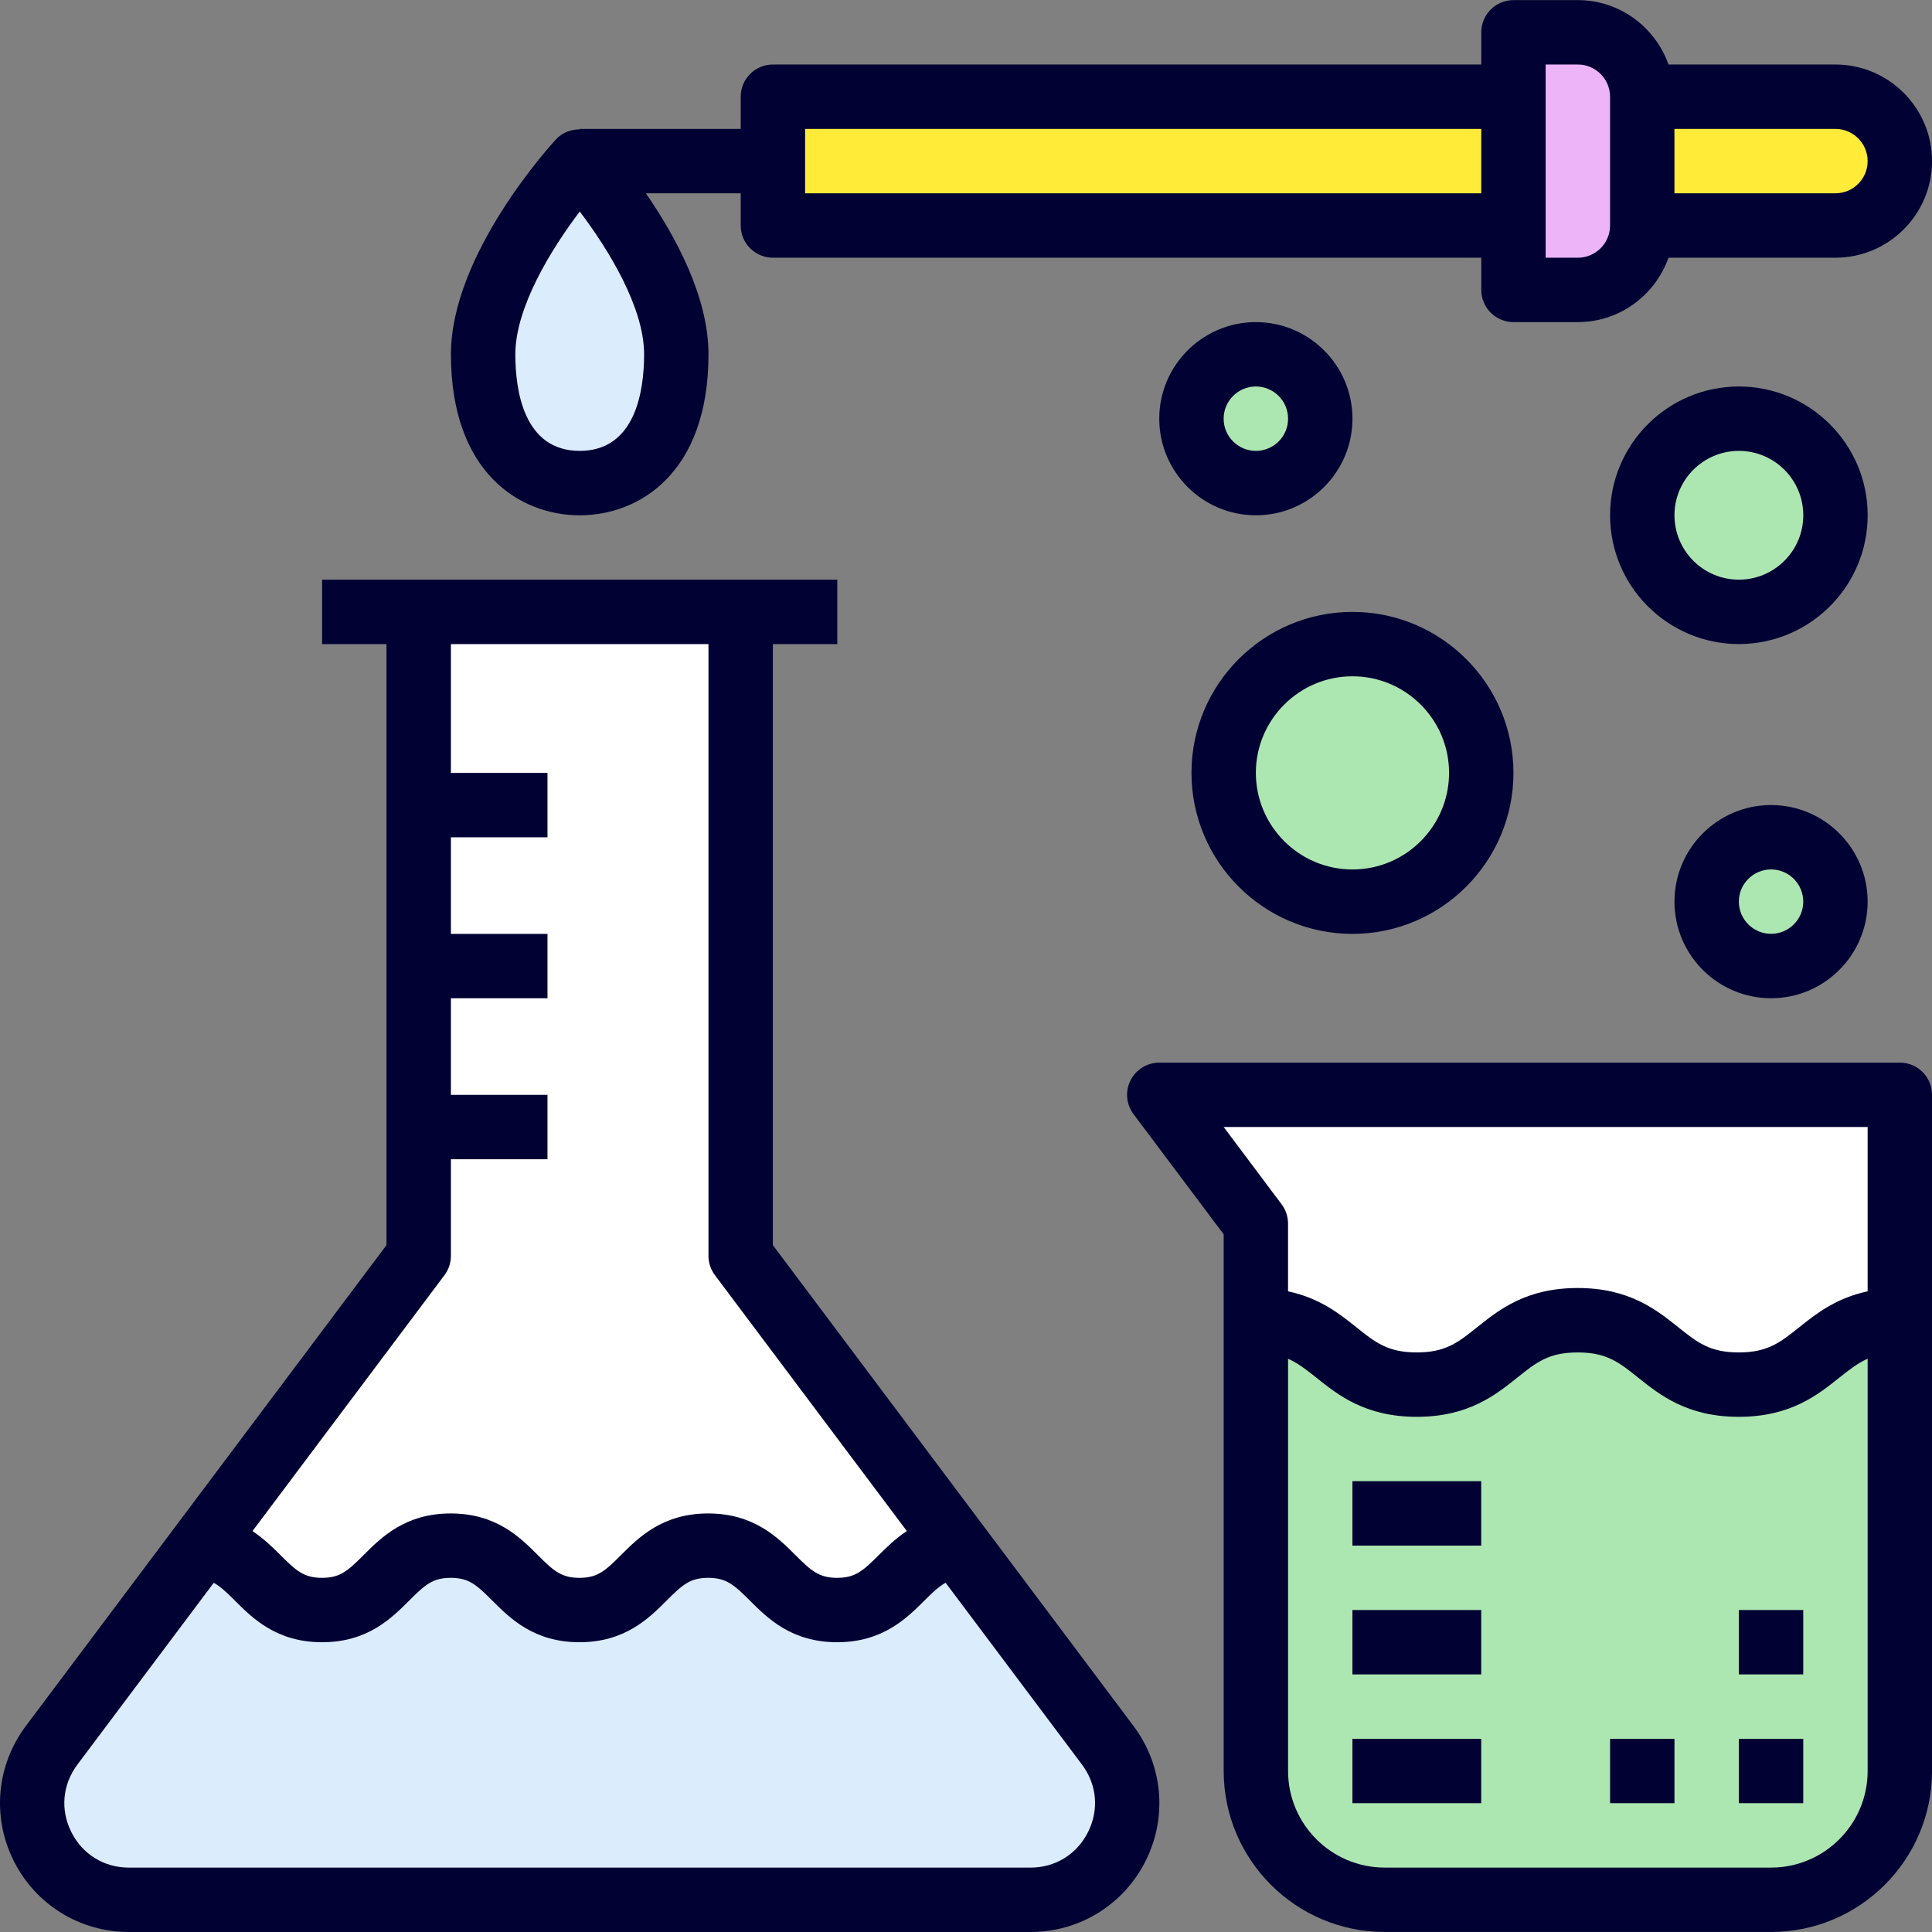
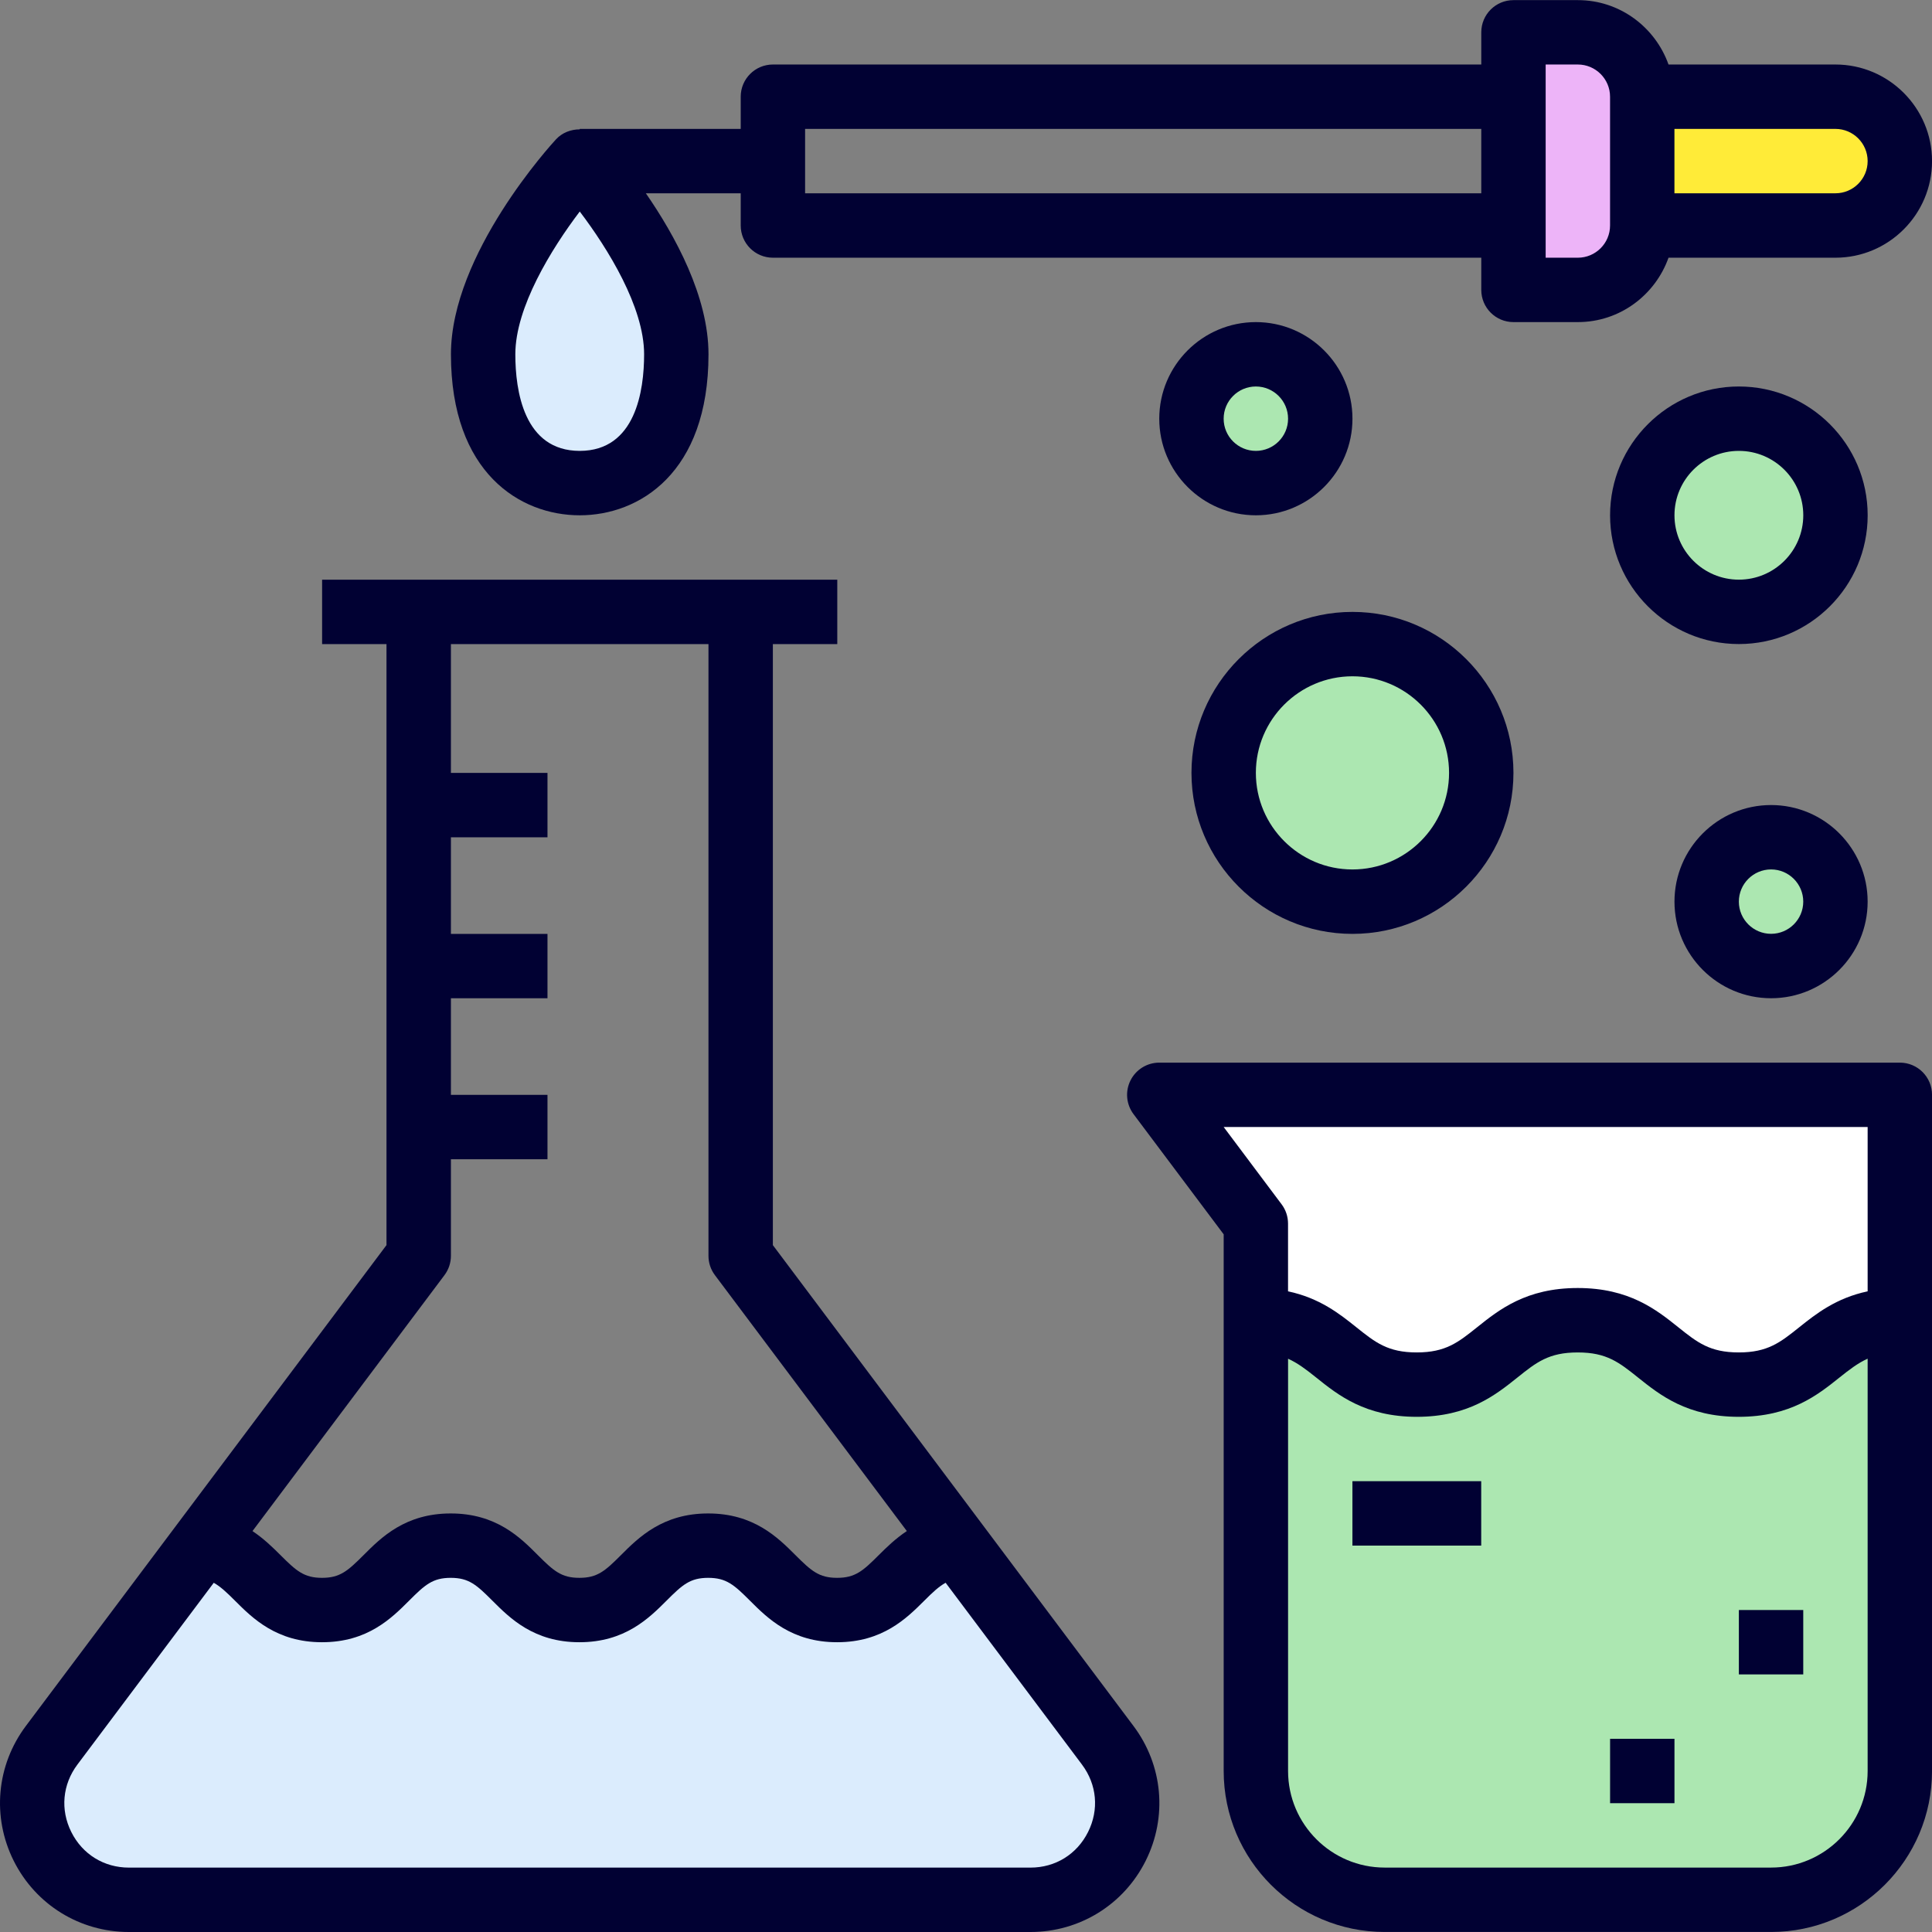
<svg xmlns="http://www.w3.org/2000/svg" width="64" height="64" viewBox="0 0 64 64" fill="none">
  <rect x="0" y="0" width="64" height="64" fill="#808080" stroke="none" />
  <g clip-path="url(#clip0_228_43729)">
    <path d="M2.904 62.633L1.391 61.119C1.703 61.768 2.227 62.315 2.904 62.633Z" fill="#F9ECDE" />
-     <path d="M9.604 53.334H11.737L13.87 51.201H16.003L18.137 53.334H20.27L22.403 51.201H24.536L26.669 53.334H28.802L31.824 51.319L24.536 41.602V20.27H13.87V26.669V32.002V37.335V41.602L6.582 51.319L9.604 53.334Z" fill="white" />
    <path d="M62.934 44.8V36.268H38.402L41.602 40.534V44.8H62.934Z" fill="white" />
    <path d="M41.602 58.667C41.602 61.023 43.512 62.933 45.868 62.933H58.667C61.023 62.933 62.934 61.023 62.934 58.667V44.801H41.602V58.667Z" fill="#ACE7B1" />
-     <path d="M25.602 3.203V5.336V7.47H50.133V3.203H25.602Z" fill="#FFEB38" />
    <path d="M16.004 11.738C16.004 14.682 17.436 16.004 19.204 16.004C20.971 16.004 22.404 14.682 22.404 11.738C22.404 8.793 19.204 5.338 19.204 5.338C19.204 5.338 16.004 8.793 16.004 11.738Z" fill="#DBECFD" />
    <path d="M52.266 1.07H50.133V3.204V7.47V9.603H52.266C53.445 9.603 54.399 8.648 54.399 7.47V3.204C54.399 2.025 53.445 1.07 52.266 1.07Z" fill="#EDB4F8" />
    <path d="M60.802 3.203H54.402V7.47H60.802C61.98 7.47 62.935 6.515 62.935 5.336C62.935 4.158 61.98 3.203 60.802 3.203Z" fill="#FFEB38" />
    <path d="M58.668 32.001C59.846 32.001 60.801 31.046 60.801 29.868C60.801 28.689 59.846 27.734 58.668 27.734C57.49 27.734 56.535 28.689 56.535 29.868C56.535 31.046 57.49 32.001 58.668 32.001Z" fill="#ACE7B1" />
    <path d="M41.602 16.003C42.78 16.003 43.735 15.048 43.735 13.87C43.735 12.691 42.78 11.736 41.602 11.736C40.424 11.736 39.469 12.691 39.469 13.87C39.469 15.048 40.424 16.003 41.602 16.003Z" fill="#ACE7B1" />
    <path d="M44.801 29.869C47.158 29.869 49.068 27.959 49.068 25.602C49.068 23.246 47.158 21.336 44.801 21.336C42.445 21.336 40.535 23.246 40.535 25.602C40.535 27.959 42.445 29.869 44.801 29.869Z" fill="#ACE7B1" />
    <path d="M57.602 20.269C59.369 20.269 60.802 18.836 60.802 17.069C60.802 15.302 59.369 13.869 57.602 13.869C55.835 13.869 54.402 15.302 54.402 17.069C54.402 18.836 55.835 20.269 57.602 20.269Z" fill="#ACE7B1" />
    <path d="M2.903 62.633L3.204 62.934H4.27H34.135H35.201L37.335 61.867V58.667L32.002 51.201L31.823 51.32L28.802 53.334H26.669L24.535 51.201H22.402L20.269 53.334H18.136L16.003 51.201H13.87L11.736 53.334H9.603L6.581 51.32L6.403 51.201L1.07 58.667V60.801L1.389 61.12L2.903 62.633Z" fill="#DBECFD" />
    <path d="M37.952 61.642C38.679 60.187 38.524 58.475 37.548 57.175L25.602 41.246V21.336H27.736V19.203H24.536H13.87H10.67V21.336H12.803V41.246L0.857 57.175C-0.118 58.476 -0.273 60.187 0.454 61.642C1.182 63.096 2.644 64 4.271 64H34.135C35.762 64 37.224 63.096 37.952 61.642ZM14.723 42.242C14.862 42.057 14.937 41.833 14.937 41.602V38.402H18.136V36.269H14.937V33.069H18.136V30.936H14.937V27.736H18.136V25.603H14.937V21.336H23.469V41.602C23.469 41.833 23.544 42.057 23.683 42.242L30.04 50.718C29.664 50.968 29.366 51.26 29.112 51.513C28.589 52.036 28.332 52.268 27.73 52.268C27.129 52.268 26.872 52.036 26.348 51.513C25.766 50.931 24.968 50.135 23.459 50.135C21.951 50.135 21.154 50.931 20.571 51.514C20.049 52.036 19.793 52.268 19.193 52.268C18.594 52.268 18.338 52.036 17.815 51.514C17.235 50.931 16.438 50.135 14.931 50.135C13.424 50.135 12.626 50.931 12.045 51.514C11.522 52.036 11.266 52.268 10.668 52.268C10.069 52.268 9.813 52.036 9.29 51.514C9.037 51.261 8.739 50.97 8.364 50.719L14.723 42.242ZM2.362 60.688C1.993 59.949 2.069 59.114 2.564 58.454L7.081 52.432C7.3 52.555 7.504 52.744 7.782 53.023C8.363 53.604 9.16 54.401 10.668 54.401C12.176 54.401 12.972 53.604 13.554 53.022C14.077 52.499 14.333 52.268 14.931 52.268C15.53 52.268 15.786 52.499 16.308 53.022C16.89 53.604 17.686 54.401 19.194 54.401C20.703 54.401 21.499 53.604 22.082 53.022C22.604 52.499 22.86 52.268 23.46 52.268C24.06 52.268 24.318 52.499 24.842 53.023C25.423 53.604 26.221 54.401 27.73 54.401C29.24 54.401 30.037 53.604 30.62 53.023C30.899 52.743 31.104 52.553 31.325 52.431L35.842 58.454C36.337 59.114 36.413 59.949 36.043 60.688C35.674 61.426 34.961 61.867 34.135 61.867H4.271C3.445 61.867 2.731 61.426 2.362 60.688Z" fill="#010133" />
    <path d="M64.001 58.666V36.268C64.001 35.678 63.524 35.201 62.935 35.201H38.403C37.999 35.201 37.63 35.429 37.449 35.791C37.267 36.153 37.308 36.585 37.55 36.908L40.536 40.889V58.666C40.536 61.607 42.929 63.999 45.869 63.999H58.669C61.609 63.999 64.001 61.607 64.001 58.666ZM61.868 37.334V42.777C60.82 42.999 60.156 43.524 59.601 43.968C58.974 44.469 58.559 44.801 57.599 44.801C56.639 44.801 56.224 44.469 55.597 43.968C54.872 43.388 53.971 42.667 52.264 42.667C50.556 42.667 49.655 43.388 48.93 43.968C48.303 44.469 47.889 44.801 46.931 44.801C45.973 44.801 45.559 44.469 44.933 43.969C44.378 43.524 43.716 42.999 42.668 42.777V40.534C42.668 40.303 42.594 40.079 42.455 39.894L40.536 37.334H61.868ZM42.669 58.666V45.01C42.994 45.156 43.269 45.368 43.601 45.633C44.324 46.213 45.225 46.934 46.932 46.934C48.639 46.934 49.539 46.213 50.264 45.634C50.89 45.132 51.304 44.801 52.264 44.801C53.224 44.801 53.637 45.132 54.264 45.634C54.989 46.213 55.891 46.934 57.599 46.934C59.306 46.934 60.209 46.213 60.933 45.634C61.266 45.368 61.543 45.155 61.868 45.008V58.666C61.868 60.431 60.433 61.866 58.669 61.866H45.869C44.105 61.866 42.669 60.431 42.669 58.666Z" fill="#010133" />
    <path d="M60.801 2.137H55.272C54.83 0.899 53.657 0.004 52.268 0.004H50.135C49.547 0.004 49.069 0.481 49.069 1.071V2.137H25.604C25.015 2.137 24.537 2.614 24.537 3.204V4.27H19.204V4.285C18.914 4.285 18.624 4.394 18.422 4.612C18.279 4.766 14.938 8.411 14.938 11.736C14.938 15.672 17.236 17.07 19.204 17.07C21.172 17.07 23.47 15.672 23.47 11.736C23.47 9.821 22.362 7.803 21.395 6.403H24.537V7.47C24.537 8.06 25.015 8.537 25.604 8.537H49.069V9.603C49.069 10.193 49.547 10.67 50.135 10.67H52.268C53.657 10.67 54.83 9.775 55.272 8.537H60.801C62.565 8.537 64.001 7.101 64.001 5.337C64.001 3.573 62.565 2.137 60.801 2.137ZM19.204 14.936C17.348 14.936 17.071 12.931 17.071 11.736C17.071 10.179 18.268 8.242 19.205 7.007C20.141 8.24 21.337 10.173 21.337 11.736C21.337 12.931 21.06 14.936 19.204 14.936ZM26.67 6.403V4.27H49.069V6.403H26.67ZM52.268 8.537H51.202V7.47V3.204V2.137H52.268C52.856 2.137 53.335 2.615 53.335 3.204V7.47C53.335 8.059 52.856 8.537 52.268 8.537ZM60.801 6.403H55.468V4.27H60.801C61.389 4.27 61.868 4.748 61.868 5.337C61.868 5.926 61.389 6.403 60.801 6.403Z" fill="#010133" />
    <path d="M55.469 29.868C55.469 31.632 56.904 33.068 58.669 33.068C60.433 33.068 61.868 31.632 61.868 29.868C61.868 28.104 60.433 26.668 58.669 26.668C56.904 26.668 55.469 28.104 55.469 29.868ZM59.735 29.868C59.735 30.456 59.256 30.934 58.669 30.934C58.081 30.934 57.602 30.456 57.602 29.868C57.602 29.279 58.081 28.801 58.669 28.801C59.256 28.801 59.735 29.279 59.735 29.868Z" fill="#010133" />
    <path d="M41.602 10.67C39.838 10.67 38.402 12.106 38.402 13.87C38.402 15.634 39.838 17.07 41.602 17.07C43.366 17.07 44.802 15.634 44.802 13.87C44.802 12.106 43.366 10.67 41.602 10.67ZM41.602 14.936C41.014 14.936 40.535 14.459 40.535 13.87C40.535 13.281 41.014 12.803 41.602 12.803C42.19 12.803 42.669 13.281 42.669 13.87C42.669 14.459 42.19 14.936 41.602 14.936Z" fill="#010133" />
    <path d="M39.469 25.602C39.469 28.543 41.861 30.936 44.802 30.936C47.742 30.936 50.135 28.543 50.135 25.602C50.135 22.662 47.742 20.27 44.802 20.27C41.861 20.27 39.469 22.662 39.469 25.602ZM44.802 22.403C46.566 22.403 48.002 23.838 48.002 25.602C48.002 27.367 46.566 28.802 44.802 28.802C43.038 28.802 41.602 27.367 41.602 25.602C41.602 23.838 43.038 22.403 44.802 22.403Z" fill="#010133" />
    <path d="M57.602 12.803C55.249 12.803 53.336 14.716 53.336 17.069C53.336 19.422 55.249 21.335 57.602 21.335C59.955 21.335 61.869 19.422 61.869 17.069C61.869 14.716 59.955 12.803 57.602 12.803ZM57.602 19.202C56.426 19.202 55.469 18.246 55.469 17.069C55.469 15.893 56.426 14.936 57.602 14.936C58.779 14.936 59.736 15.893 59.736 17.069C59.736 18.246 58.779 19.202 57.602 19.202Z" fill="#010133" />
    <path d="M49.067 49.066H44.801V51.2H49.067V49.066Z" fill="#010133" />
-     <path d="M49.067 53.334H44.801V55.467H49.067V53.334Z" fill="#010133" />
-     <path d="M49.067 57.6H44.801V59.733H49.067V57.6Z" fill="#010133" />
-     <path d="M59.735 57.6H57.602V59.733H59.735V57.6Z" fill="#010133" />
    <path d="M59.735 53.334H57.602V55.467H59.735V53.334Z" fill="#010133" />
    <path d="M55.469 57.6H53.336V59.733H55.469V57.6Z" fill="#010133" />
  </g>
  <defs>
    <clipPath id="clip0_228_43729">
      <rect width="64" height="64" fill="white" transform="translate(0 0.002)" />
    </clipPath>
  </defs>
</svg>